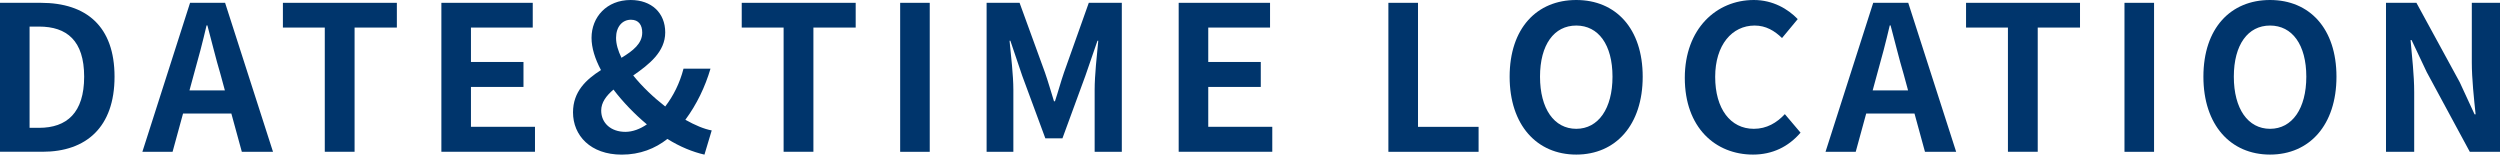
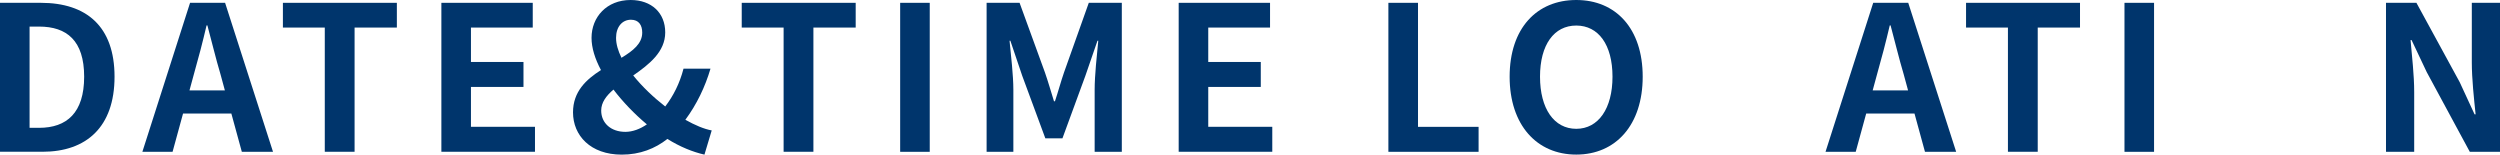
<svg xmlns="http://www.w3.org/2000/svg" id="_レイヤー_1" data-name="レイヤー 1" width="558.76" height="34.56" viewBox="0 0 558.76 34.56">
  <defs>
    <style>
      .cls-1 {
        fill: #00356c;
      }
    </style>
  </defs>
  <path class="cls-1" d="M0,.63h9.13c10.17,0,16.47,5.26,16.47,16.51s-6.3,16.78-16.11,16.78H0V.63ZM8.73,28.57c6.21,0,10.08-3.37,10.08-11.43s-3.87-11.2-10.08-11.2h-2.12v22.63h2.12Z" />
  <path class="cls-1" d="M42.48.63h7.83l10.71,33.3h-6.97l-2.34-8.55h-10.8l-2.34,8.55h-6.75L42.48.63ZM42.34,20.2h7.92l-.99-3.64c-1.04-3.46-1.94-7.29-2.92-10.89h-.18c-.85,3.65-1.84,7.42-2.83,10.89l-.99,3.64Z" />
  <path class="cls-1" d="M63.23.63h25.47v5.53h-9.45v27.76h-6.66V6.16h-9.36V.63Z" />
  <path class="cls-1" d="M119.07.63v5.53h-13.81v7.69h11.74v5.58h-11.74v8.91h14.31v5.58h-20.92V.63h20.43Z" />
  <path class="cls-1" d="M157.45,34.56c-2.56-.58-5.49-1.75-8.28-3.51-2.75,2.16-6.12,3.51-10.21,3.51-6.98,0-10.89-4.27-10.89-9.45,0-4.63,2.92-7.33,6.25-9.45-1.35-2.52-2.11-5-2.11-7.2,0-4.63,3.38-8.46,8.73-8.46,4.68,0,7.74,2.88,7.74,7.24s-3.6,7.15-7.15,9.63c1.98,2.47,4.54,4.9,7.15,6.93,1.8-2.34,3.24-5.17,4.09-8.46h6.03c-1.21,4.1-3.06,7.96-5.62,11.43,2.16,1.21,4.18,2.07,5.89,2.38l-1.62,5.4ZM139.77,29.47c1.62,0,3.29-.63,4.81-1.67-2.79-2.34-5.35-5-7.47-7.78-1.62,1.4-2.74,2.88-2.74,4.68,0,2.83,2.2,4.77,5.4,4.77ZM138.91,12.91c2.61-1.58,4.63-3.19,4.63-5.62,0-1.66-.76-2.88-2.52-2.88-1.94,0-3.33,1.58-3.33,4.05,0,1.4.45,2.88,1.21,4.46Z" />
  <path class="cls-1" d="M165.78.63h25.47v5.53h-9.45v27.76h-6.66V6.16h-9.36V.63Z" />
-   <path class="cls-1" d="M201.19.63h6.61v33.3h-6.61V.63Z" />
+   <path class="cls-1" d="M201.19.63h6.61v33.3h-6.61V.63" />
  <path class="cls-1" d="M227.88.63l5.67,15.57c.72,2.07,1.35,4.27,2.02,6.43h.22c.72-2.16,1.31-4.37,2.02-6.43l5.54-15.57h7.38v33.3h-6.07v-13.9c0-3.15.5-7.78.81-10.93h-.18l-2.7,7.83-5.13,13.99h-3.82l-5.17-13.99-2.65-7.83h-.18c.31,3.15.85,7.78.85,10.93v13.9h-5.98V.63h7.38Z" />
  <path class="cls-1" d="M283.86.63v5.53h-13.81v7.69h11.74v5.58h-11.74v8.91h14.31v5.58h-20.92V.63h20.43Z" />
  <path class="cls-1" d="M310.32.63h6.61v27.72h13.54v5.58h-20.16V.63Z" />
  <path class="cls-1" d="M337.41,17.14c0-10.84,6.08-17.14,14.89-17.14s14.85,6.34,14.85,17.14-6.03,17.41-14.85,17.41-14.89-6.61-14.89-17.41ZM360.4,17.14c0-7.15-3.15-11.43-8.1-11.43s-8.1,4.27-8.1,11.43,3.15,11.65,8.1,11.65,8.1-4.54,8.1-11.65Z" />
-   <path class="cls-1" d="M376.56,17.41c0-10.98,7.06-17.41,15.43-17.41,4.27,0,7.65,2.02,9.81,4.27l-3.51,4.23c-1.67-1.62-3.6-2.79-6.12-2.79-5.04,0-8.82,4.32-8.82,11.47s3.42,11.61,8.64,11.61c2.88,0,5.13-1.35,6.93-3.28l3.51,4.14c-2.74,3.19-6.34,4.9-10.62,4.9-8.41,0-15.25-6.03-15.25-17.14Z" />
  <path class="cls-1" d="M418.67.63h7.83l10.71,33.3h-6.97l-2.34-8.55h-10.8l-2.34,8.55h-6.75L418.67.63ZM418.54,20.2h7.92l-.99-3.64c-1.04-3.46-1.94-7.29-2.92-10.89h-.18c-.85,3.65-1.84,7.42-2.83,10.89l-.99,3.64Z" />
  <path class="cls-1" d="M439.42.63h25.47v5.53h-9.45v27.76h-6.66V6.16h-9.36V.63Z" />
  <path class="cls-1" d="M474.83.63h6.61v33.3h-6.61V.63Z" />
-   <path class="cls-1" d="M492.47,17.14c0-10.84,6.08-17.14,14.89-17.14s14.85,6.34,14.85,17.14-6.03,17.41-14.85,17.41-14.89-6.61-14.89-17.41ZM515.47,17.14c0-7.15-3.15-11.43-8.1-11.43s-8.1,4.27-8.1,11.43,3.15,11.65,8.1,11.65,8.1-4.54,8.1-11.65Z" />
  <path class="cls-1" d="M540.08.63l9.67,17.73,3.33,7.2h.23c-.36-3.46-.85-7.88-.85-11.65V.63h6.3v33.3h-6.75l-9.63-17.82-3.38-7.15h-.23c.31,3.6.81,7.78.81,11.61v13.36h-6.3V.63h6.79Z" />
</svg>